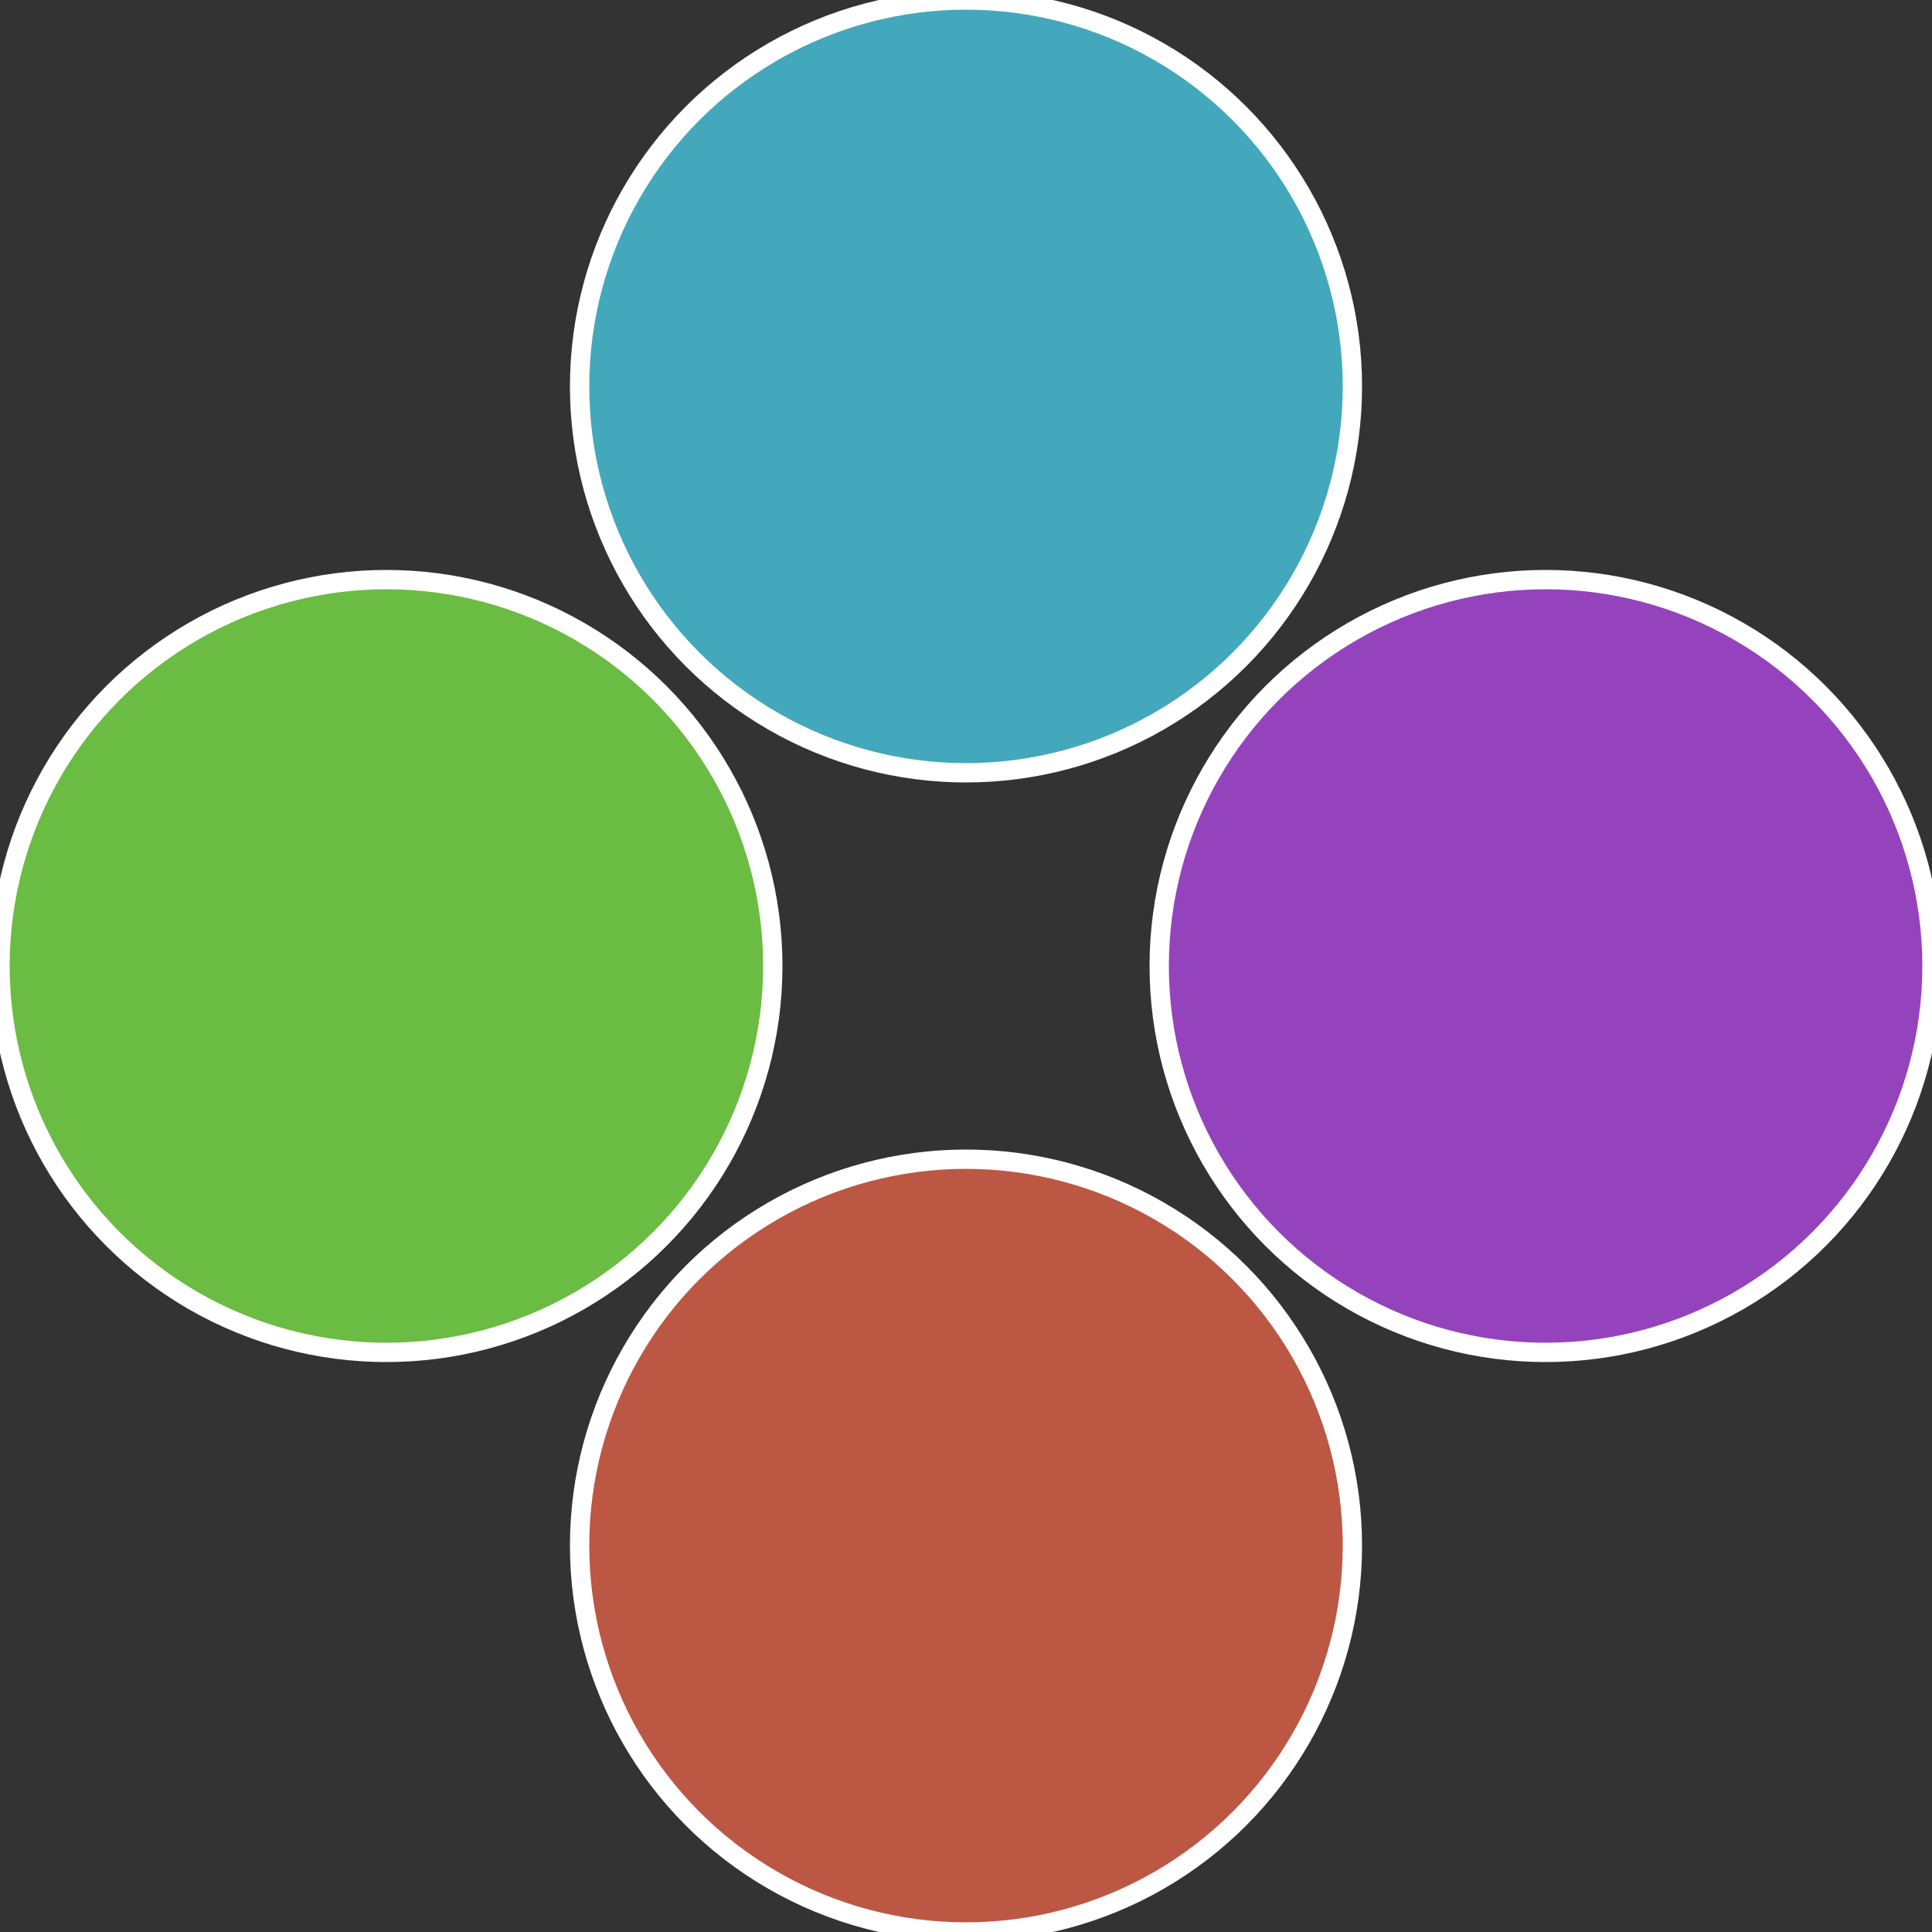
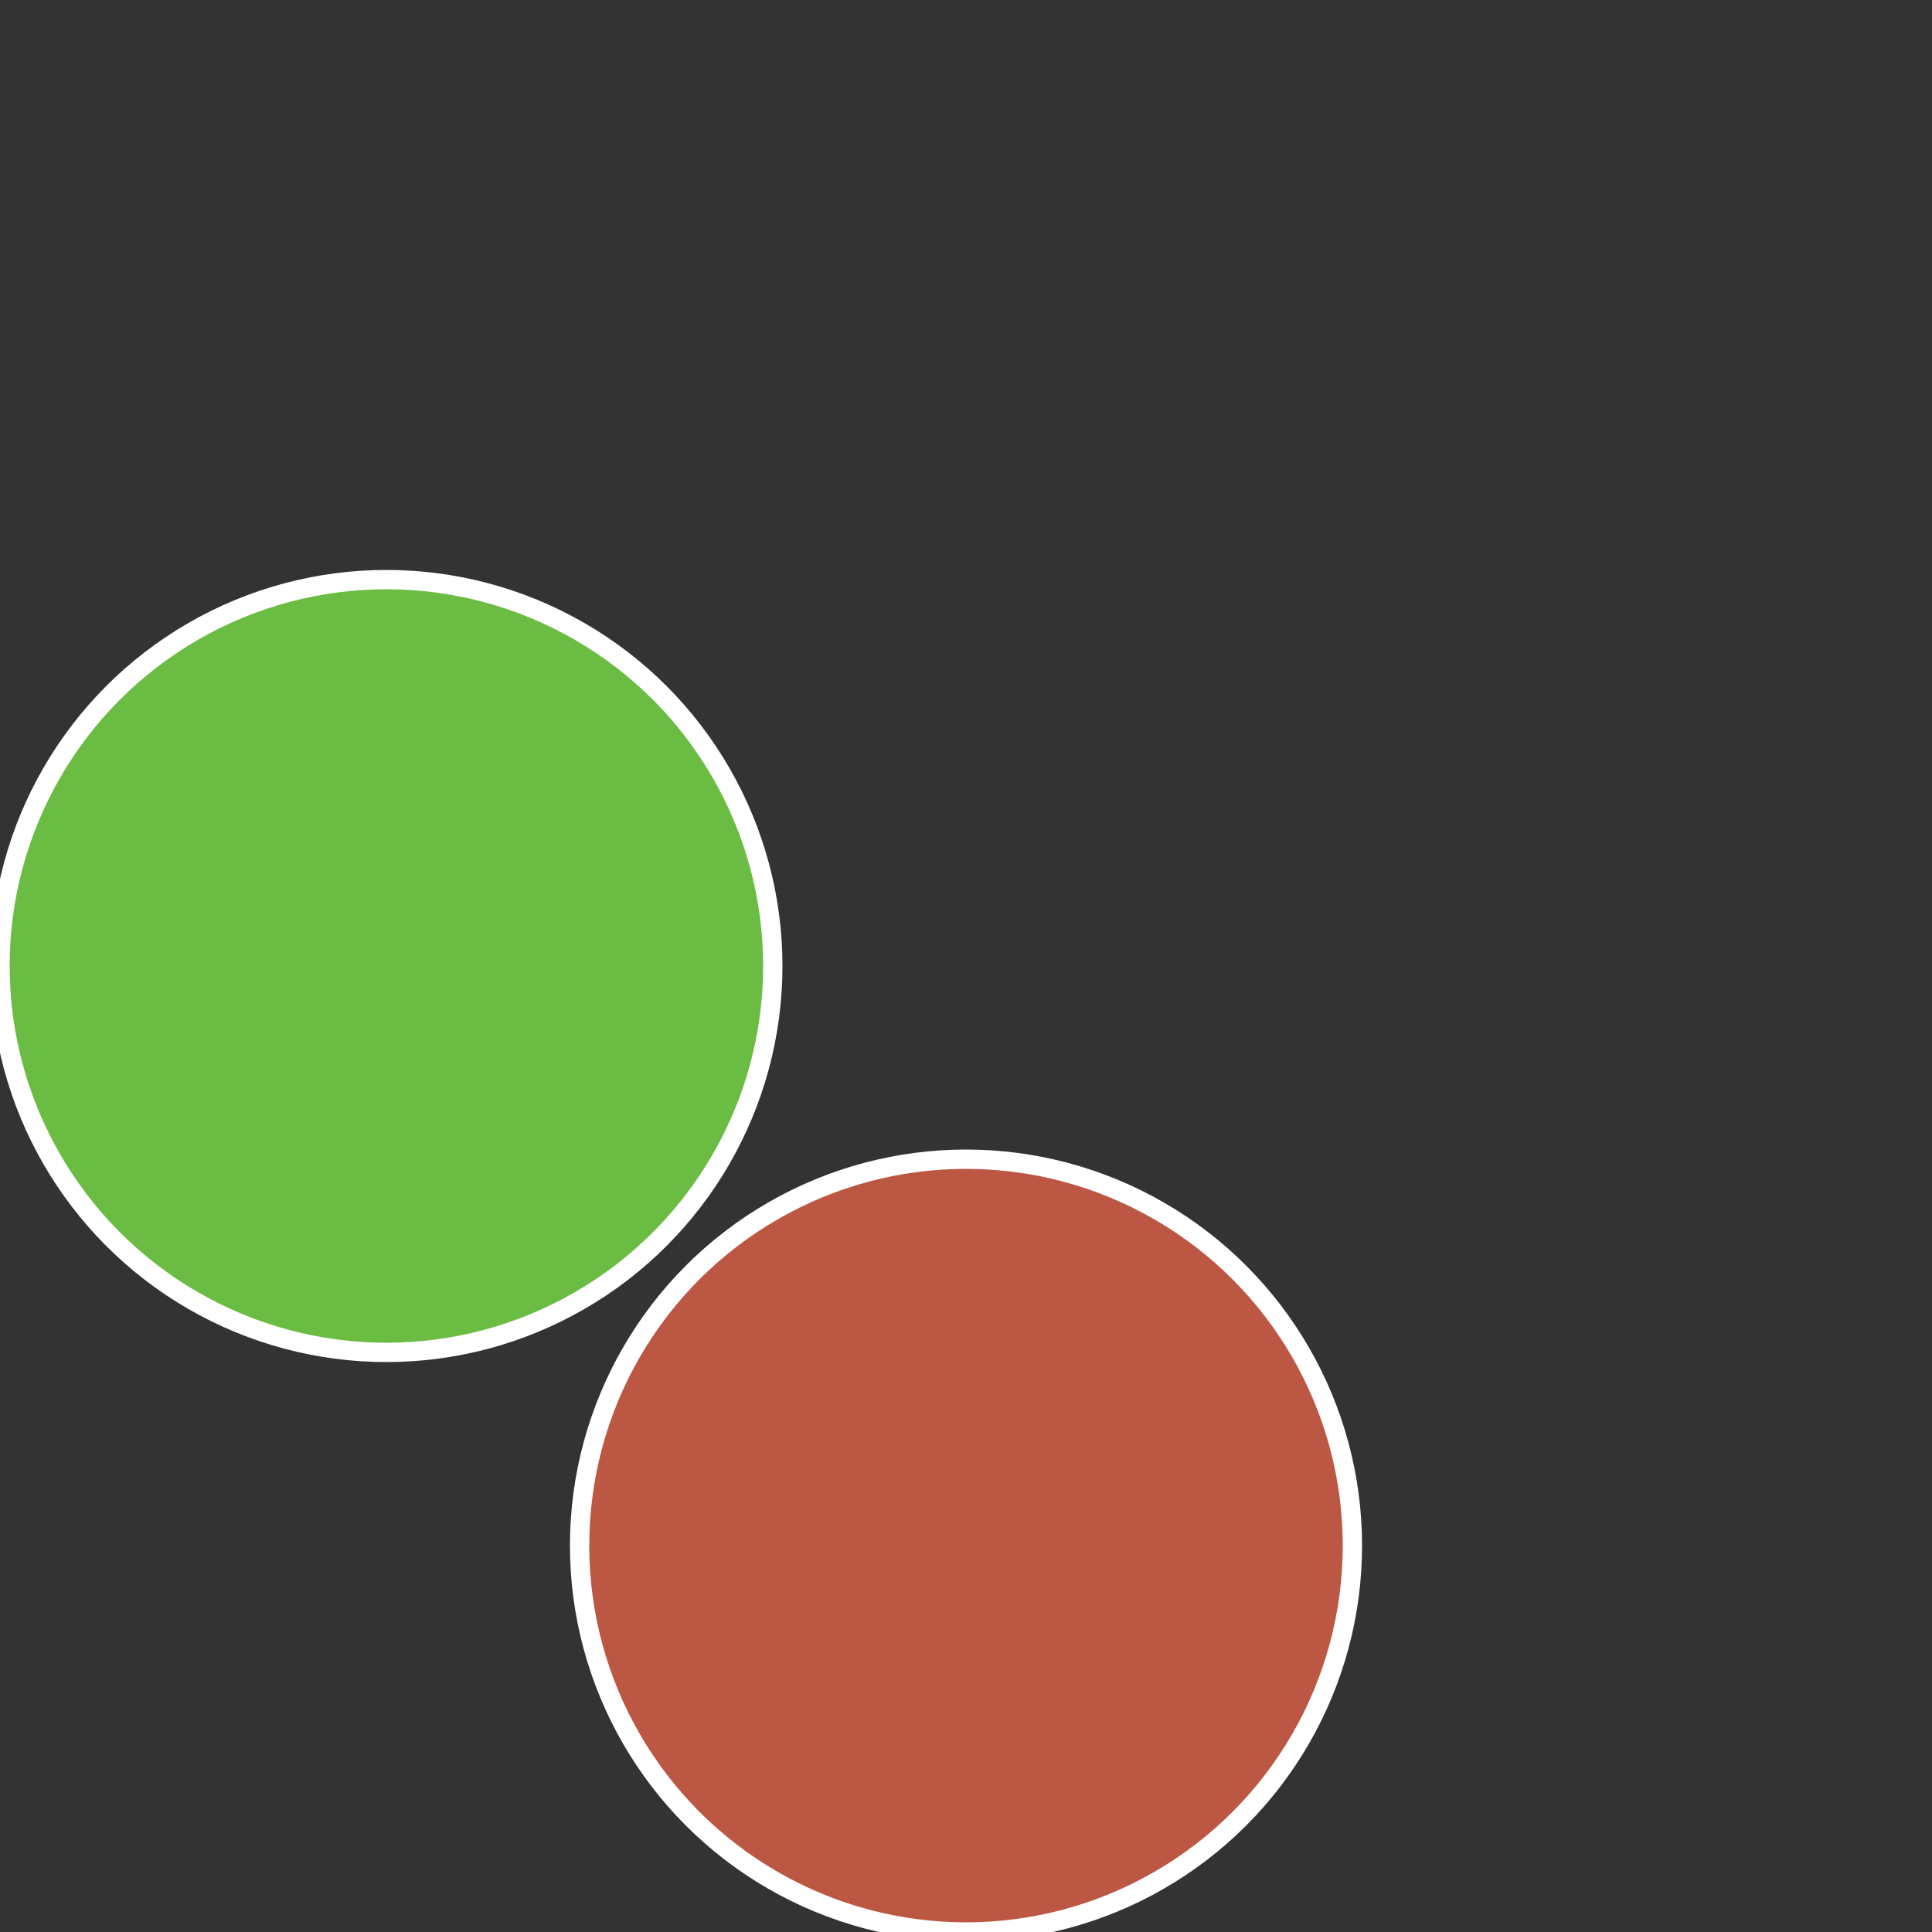
<svg xmlns="http://www.w3.org/2000/svg" width="500" height="500" viewBox="-1 -1 2 2">
  <rect x="-1" y="-1" width="2" height="2" fill="#333333" stroke="none" />
-   <circle cx="0.6" cy="0" r="0.4" fill="#9543bc" stroke="#fff" stroke-width="1%" />
  <circle cx="3.6739403974421E-17" cy="0.6" r="0.4" fill="#bc5743" stroke="#fff" stroke-width="1%" />
  <circle cx="-0.6" cy="7.3478807948841E-17" r="0.4" fill="#6bbc43" stroke="#fff" stroke-width="1%" />
-   <circle cx="-1.1021821192326E-16" cy="-0.6" r="0.4" fill="#43a8bc" stroke="#fff" stroke-width="1%" />
</svg>